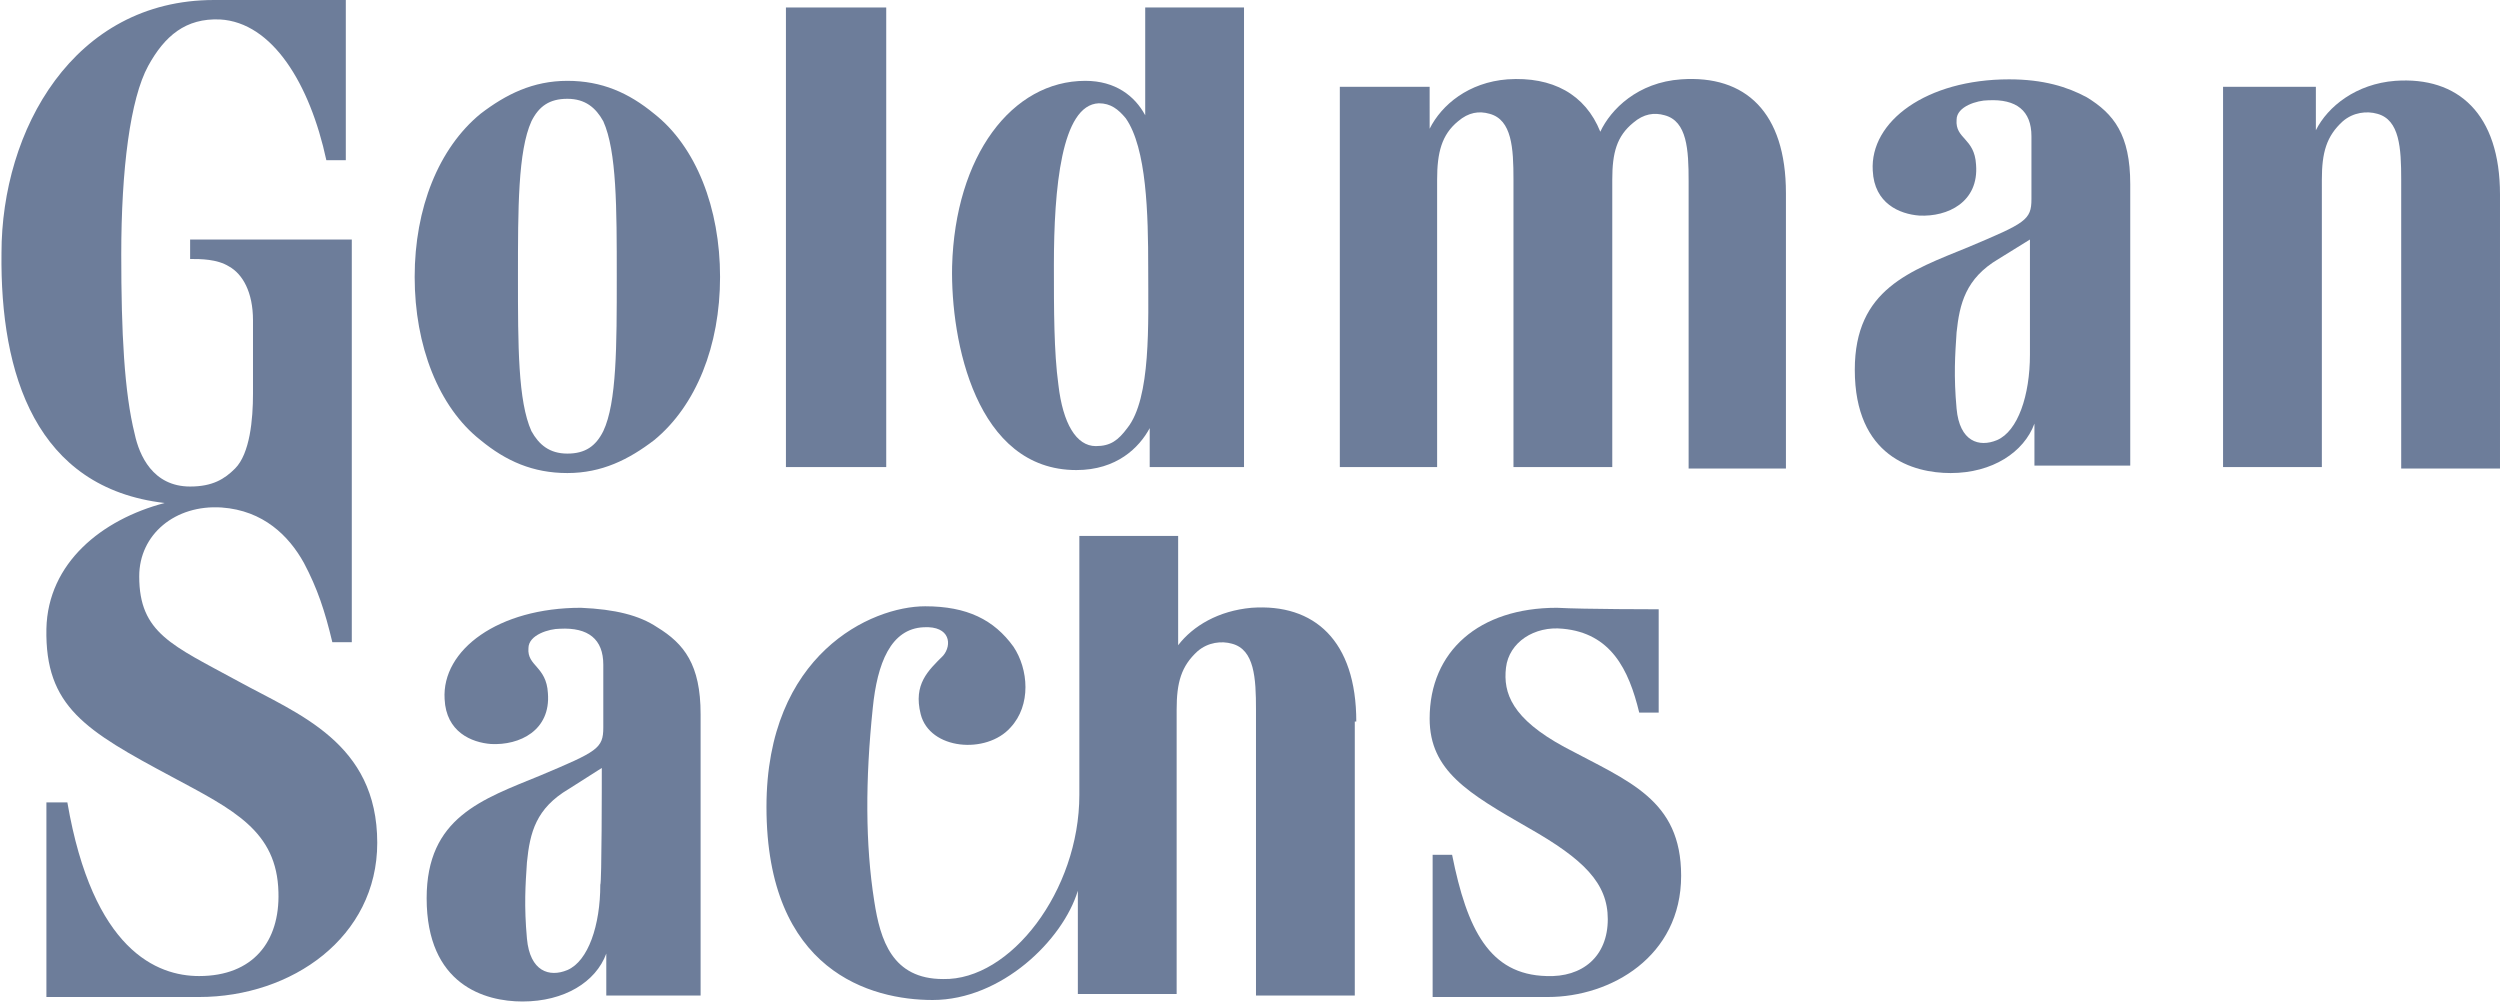
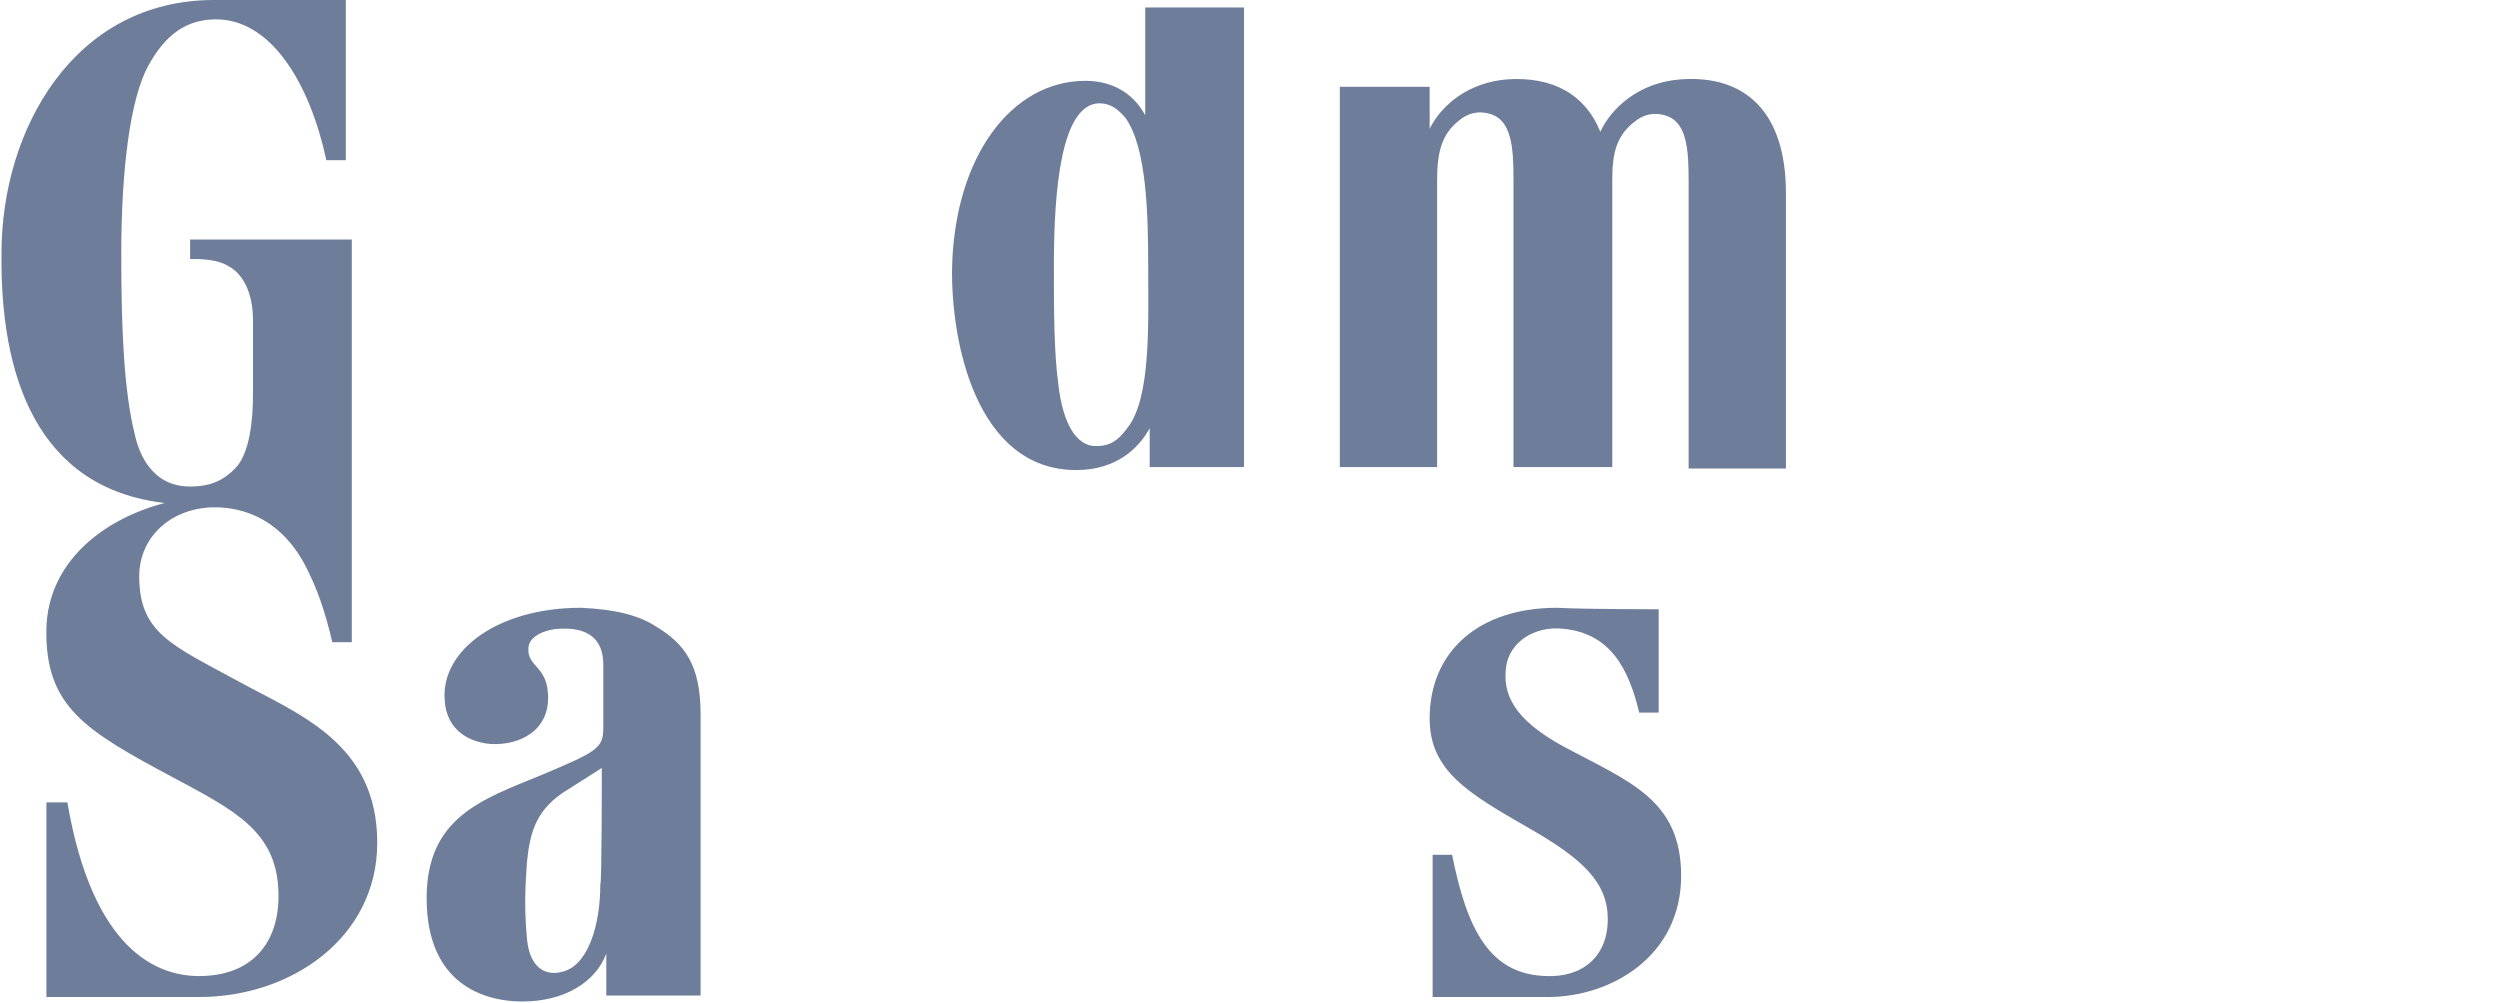
<svg xmlns="http://www.w3.org/2000/svg" version="1.1" id="Layer_1" x="0px" y="0px" viewBox="0 0 167 67" style="enable-background:new 0 0 167 67;" xml:space="preserve">
  <style type="text/css">
	.st0{fill:#6D7D9A;}
</style>
  <g>
-     <path class="st0" d="M155.1,31.2h-6.6V5.8h6.2v2.9c0.8-1.6,2.7-3.1,5.3-3.3c4.2-0.3,7,2.2,7,7.6v18.3h-6.6V12c0-2.1-0.1-4-1.6-4.4   c-0.7-0.2-1.6-0.1-2.3,0.5c-1.1,1-1.4,2.1-1.4,3.9C155.1,12.5,155.1,31.2,155.1,31.2z" />
-     <path class="st0" d="M43.7,7.6c-1.7-1.4-3.5-2.2-5.8-2.2c-2.3,0-4.1,0.9-5.8,2.2c-2.8,2.3-4.4,6.3-4.4,10.9c0,4.6,1.6,8.7,4.4,10.9   c1.7,1.4,3.5,2.2,5.8,2.2c2.3,0,4.1-0.9,5.8-2.2c2.8-2.3,4.4-6.3,4.4-10.9C48.1,13.9,46.5,9.8,43.7,7.6z M41.2,18.5   c0,4.6,0,8.4-0.9,10.3c-0.5,1-1.2,1.5-2.4,1.5c-1.2,0-1.9-0.6-2.4-1.5c-0.9-2-0.9-5.7-0.9-10.3c0-4.6,0-8.4,0.9-10.4   c0.5-1,1.2-1.5,2.4-1.5c1.2,0,1.9,0.6,2.4,1.5C41.2,10.1,41.2,13.9,41.2,18.5z" />
    <path class="st0" d="M110.8,40.7v6.9h-1.3c-0.7-2.9-1.9-5.3-5.1-5.6c-1.9-0.2-3.6,0.9-3.8,2.6c-0.2,1.7,0.4,3.4,3.9,5.3   c4.3,2.3,7.8,3.5,7.8,8.6c0,5.4-4.7,8.1-8.9,8.1c-1.6,0-7.7,0-7.7,0v-9.5h1.3c1,5,2.5,8,6.3,8.1c2.4,0.1,4.1-1.3,4.1-3.8   c0-2.4-1.6-4-5.3-6.1c-4-2.3-6.6-3.8-6.6-7.3c0-4.5,3.3-7.4,8.5-7.4C105.8,40.7,110.8,40.7,110.8,40.7z" />
    <path class="st0" d="M119.3,31.2V12.9c0-5.4-2.7-7.9-7-7.6c-2.9,0.2-4.7,2-5.4,3.5c-1-2.5-3.2-3.7-6.2-3.5   c-2.6,0.2-4.4,1.7-5.2,3.3V5.8h-6v25.4H96c0,0,0-18.6,0-19.2c0-1.8,0.3-3,1.4-3.9c0.7-0.6,1.4-0.7,2.1-0.5c1.5,0.4,1.6,2.3,1.6,4.4   v19.2h6.6l0-19.2c0-1.8,0.3-2.9,1.4-3.8c0.7-0.6,1.4-0.7,2.1-0.5c1.5,0.4,1.6,2.3,1.6,4.4v19.2H119.3z" />
-     <rect x="52.5" y="0.5" class="st0" width="6.7" height="30.7" />
    <path class="st0" d="M83.1,31.2V0.5h-6.6v7.2c-0.7-1.3-2-2.3-4-2.3c-4.9,0-8.7,5-8.9,12.4c-0.1,5,1.6,13.6,8.3,13.6   c2.7,0,4.2-1.5,4.9-2.8v2.6H83.1z M75.2,7.9c1.4,2,1.5,6.4,1.5,10c0,3.7,0.2,8.7-1.4,10.7c-0.6,0.8-1.1,1.2-2.1,1.2   c-1.3,0-2.2-1.5-2.5-4.1c-0.3-2.2-0.3-5-0.3-8c0-5.1,0.5-10.7,3-10.8C74.2,6.9,74.7,7.3,75.2,7.9z" />
-     <path class="st0" d="M139.4,6.5c1.8,1.1,2.9,2.5,2.9,5.8v18.8h-6.4l0-2.8c-0.7,1.9-2.8,3.3-5.6,3.3c-2.5,0-6.4-1.1-6.4-6.9   c0-5.4,3.7-6.6,7.6-8.2c3.8-1.6,4.2-1.8,4.2-3.2c0-1.3,0-2.5,0-4.2c0-1.7-1-2.5-2.9-2.4c-0.7,0-2.1,0.4-2.1,1.3   c-0.1,1.3,1.2,1.2,1.3,3c0.2,2.5-1.9,3.5-3.8,3.4c-1.3-0.1-3-0.8-3.1-3c-0.2-3.3,3.6-6.1,9.1-6.1C136.5,5.3,138.1,5.8,139.4,6.5z    M135.6,16l-2.1,1.3c-2.2,1.3-2.6,3-2.8,4.9c-0.1,1.5-0.2,2.9,0,5.1c0.2,2.2,1.5,2.6,2.7,2.1c1.4-0.6,2.2-3,2.2-5.7   C135.6,23.7,135.6,16.9,135.6,16z" />
    <path class="st0" d="M43.9,41.9c1.8,1.1,2.9,2.5,2.9,5.8v18.8h-6.3l0-2.8c-0.7,1.9-2.8,3.2-5.6,3.2c-2.5,0-6.4-1.1-6.4-6.9   c0-5.4,3.7-6.6,7.6-8.2c3.8-1.6,4.2-1.8,4.2-3.2c0-1.3,0-2.5,0-4.2c0-1.7-1-2.5-2.9-2.4c-0.7,0-2.1,0.4-2.1,1.3   c-0.1,1.2,1.2,1.2,1.3,3c0.2,2.5-1.9,3.5-3.8,3.4c-1.3-0.1-3-0.8-3.1-3c-0.2-3.3,3.6-6.1,9.1-6.1C41.1,40.7,42.7,41.1,43.9,41.9z    M40.2,51.3L38,52.7c-2.2,1.3-2.6,2.9-2.8,4.9c-0.1,1.5-0.2,2.9,0,5.1c0.2,2.2,1.5,2.6,2.7,2.1c1.4-0.6,2.2-3,2.2-5.7   C40.2,59,40.2,52.2,40.2,51.3z" />
-     <path class="st0" d="M90.6,48.2c0-5.4-2.8-7.9-7-7.6c-2.2,0.2-3.9,1.2-4.9,2.5v-7.3h-6.6v17.3c0,6.4-4.6,12.4-9.1,12.3   c-3.4,0-4.2-2.6-4.6-5.2c-0.6-3.8-0.6-8.1-0.1-12.9c0.3-3,1.2-5.3,3.4-5.4c1.8-0.1,1.9,1.2,1.3,1.9c-1,1-2,1.9-1.5,3.9   c0.6,2.4,4.4,2.7,6,0.9c1.4-1.5,1.2-3.9,0.2-5.4c-1.3-1.8-3.1-2.7-5.9-2.7c-3.6,0-10.6,3.2-10.6,13.4c0,11,7,12.9,11.1,12.9   c4.6,0,8.7-4,9.7-7.3v6.9h6.6V47.4c0-1.8,0.3-2.9,1.4-3.9c0.7-0.6,1.6-0.7,2.3-0.5c1.5,0.4,1.6,2.3,1.6,4.4v19.1h6.6V48.2z" />
    <path class="st0" d="M23.1,0v10.7h-1.3c-1.1-5.1-3.6-9.2-7.1-9.4C12.4,1.2,11,2.4,9.9,4.4C8.7,6.6,8.1,11.3,8.1,17   c0,5.2,0.2,9.2,0.9,12c0.3,1.4,1.2,3.5,3.7,3.5c1.5,0,2.3-0.5,3-1.2c1-1,1.2-3.3,1.2-5c0-2.4,0-3.2,0-4.9c0-1.9-0.7-3.1-1.6-3.6   c-0.8-0.5-1.9-0.5-2.6-0.5v-1.3h10.8v26.9h-1.3c-0.5-2.1-1-3.6-1.9-5.3c-1-1.8-2.7-3.5-5.5-3.7c-3.1-0.2-5.5,1.8-5.5,4.6   c0,3.8,2.2,4.6,6.6,7c4,2.2,9.3,4.1,9.3,10.8c0,6.3-5.7,10.3-11.9,10.3c-1.5,0-10.2,0-10.2,0v-13h1.4c1.7,9.9,6,11.6,8.8,11.6   c3.6,0,5.4-2.3,5.3-5.6c-0.1-4.1-3-5.5-7.1-7.7c-5.8-3.1-8.5-4.7-8.4-9.9c0.1-4.4,3.7-7.3,7.9-8.4c-8.6-1-11-8.6-10.9-16.7   C0.1,8.7,4.9,0,14.3,0C18.5,0,23.1,0,23.1,0z" />
  </g>
</svg>